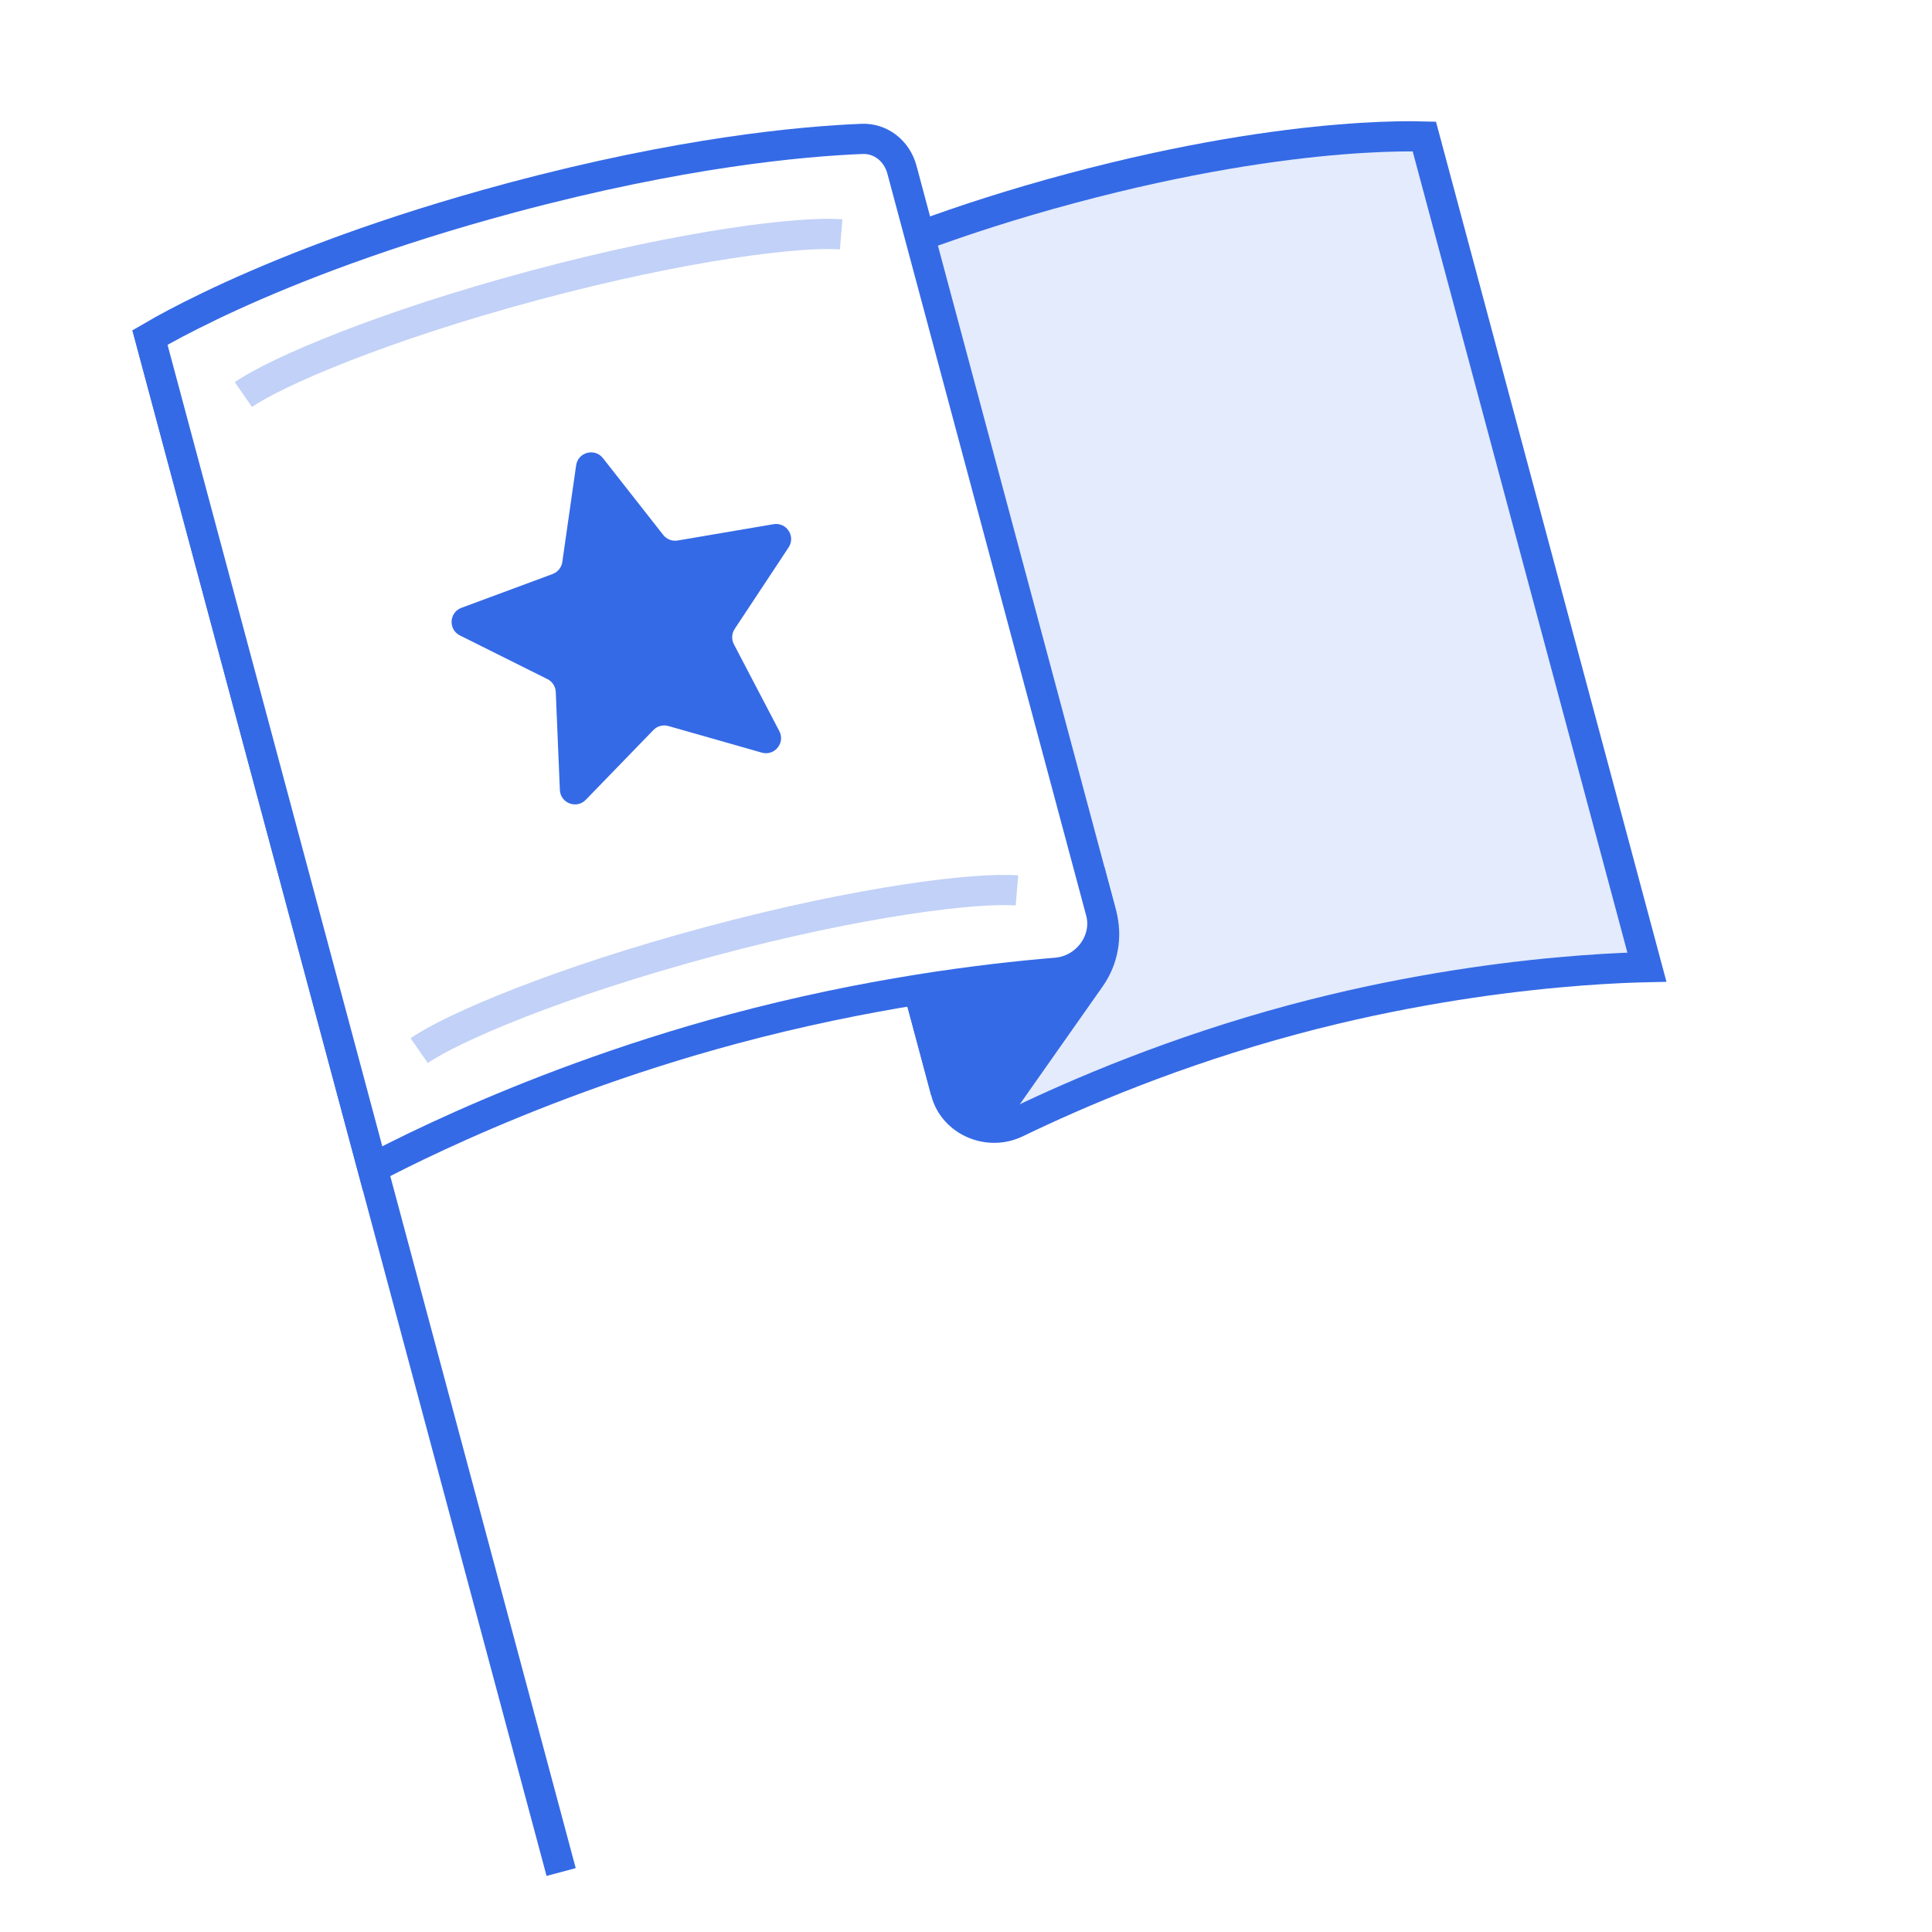
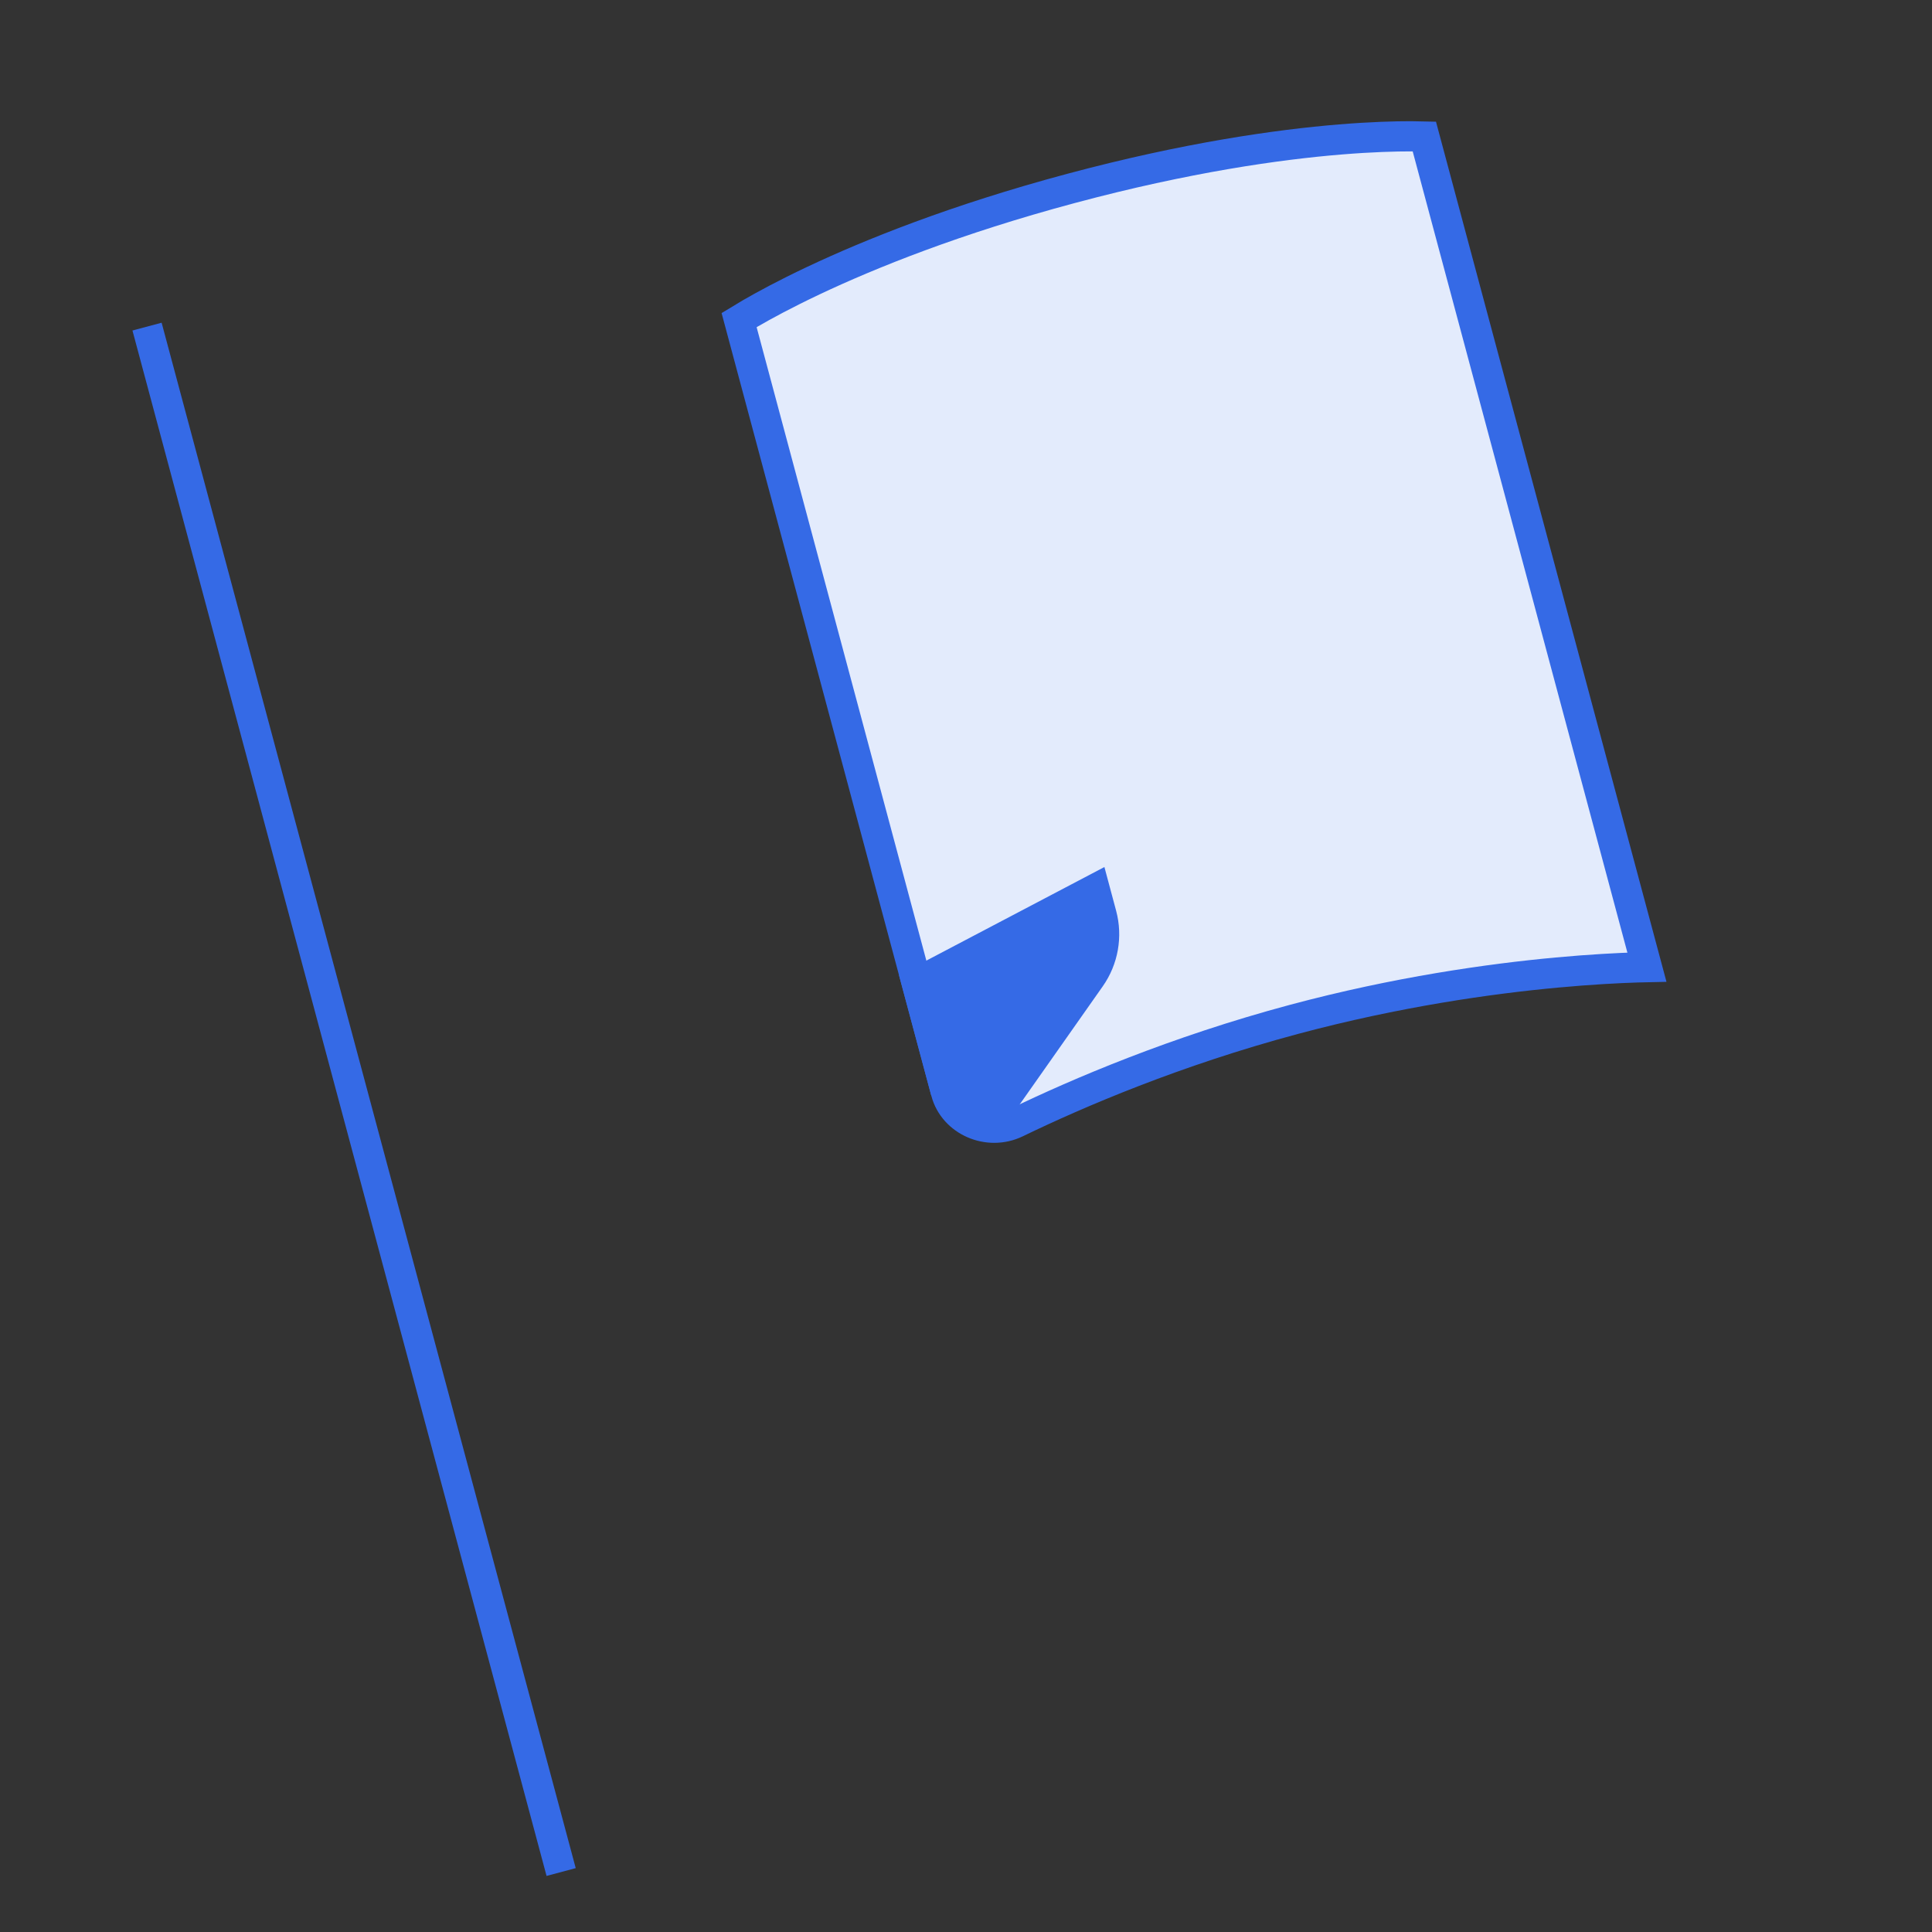
<svg xmlns="http://www.w3.org/2000/svg" width="128" height="128" viewBox="0 0 128 128" fill="none">
  <rect x="0" y="0" width="128" height="128" fill="#333333" stroke="none" />
  <g clip-path="url(#clip0)">
-     <rect width="128" height="128" fill="white" />
    <path d="M9.742 21.639L37.177 124.027" stroke="#356AE6" stroke-width="2" />
    <path d="M109.112 64.075C108.916 64.079 108.699 64.085 108.462 64.093C107.21 64.133 105.402 64.225 103.17 64.431C98.708 64.842 92.54 65.711 85.711 67.541C77.868 69.643 71.411 72.407 67.334 74.38C65.466 75.284 63.189 74.282 62.675 72.365L48.967 21.205C49.166 21.083 49.415 20.934 49.715 20.761C50.63 20.231 52.018 19.477 53.887 18.593C57.626 16.826 63.292 14.537 70.959 12.483C78.625 10.429 84.676 9.578 88.798 9.239C90.859 9.07 92.438 9.029 93.495 9.03C93.842 9.03 94.132 9.034 94.365 9.041L109.112 64.075Z" fill="#E3EBFC" stroke="#356AE6" stroke-width="2" />
    <path d="M61.687 72.542L59.558 64.597L73.17 57.443L73.947 60.342C74.407 62.059 74.082 63.892 73.06 65.346L66.427 74.778L61.687 72.542Z" fill="#356AE6" />
-     <path d="M24.684 77.403L9.936 22.363C10.159 22.232 10.443 22.069 10.788 21.878C11.787 21.326 13.3 20.538 15.333 19.609C19.401 17.752 25.554 15.332 33.856 13.107C45.133 10.086 53.156 9.359 57.114 9.202C58.336 9.153 59.418 9.982 59.756 11.243L72.931 60.412C73.438 62.306 72.008 64.281 69.975 64.448C65.137 64.846 57.389 65.812 48.608 68.165C41.233 70.141 34.978 72.6 30.565 74.565C28.358 75.548 26.61 76.409 25.411 77.025C25.14 77.164 24.898 77.29 24.684 77.403Z" fill="white" stroke="#356AE6" stroke-width="2" />
-     <path d="M27.772 69.607C29.942 68.105 36.975 65.071 47.056 62.369C57.136 59.668 64.745 58.78 67.375 58.995" stroke="#C1D1F7" stroke-width="2" />
-     <path d="M16.125 26.14C18.295 24.639 25.328 21.604 35.409 18.903C45.489 16.202 53.097 15.313 55.728 15.529" stroke="#C1D1F7" stroke-width="2" />
-     <path d="M38.17 30.829C38.295 29.958 39.403 29.661 39.947 30.354L43.942 35.442C44.168 35.73 44.535 35.871 44.896 35.81L51.247 34.729C52.109 34.582 52.731 35.536 52.248 36.266L48.675 41.669C48.474 41.972 48.454 42.361 48.623 42.684L51.632 48.439C52.039 49.217 51.317 50.105 50.472 49.864L44.282 48.101C43.927 48 43.546 48.102 43.29 48.367L38.81 52.989C38.198 53.62 37.129 53.212 37.092 52.335L36.821 45.846C36.806 45.482 36.594 45.155 36.269 44.993L30.473 42.101C29.689 41.71 29.751 40.573 30.572 40.269L36.612 38.03C36.956 37.902 37.202 37.597 37.254 37.234L38.17 30.829Z" fill="#356AE6" />
  </g>
  <defs>
    <clipPath id="clip0">
      <rect width="128" height="128" fill="white" />
    </clipPath>
  </defs>
</svg>